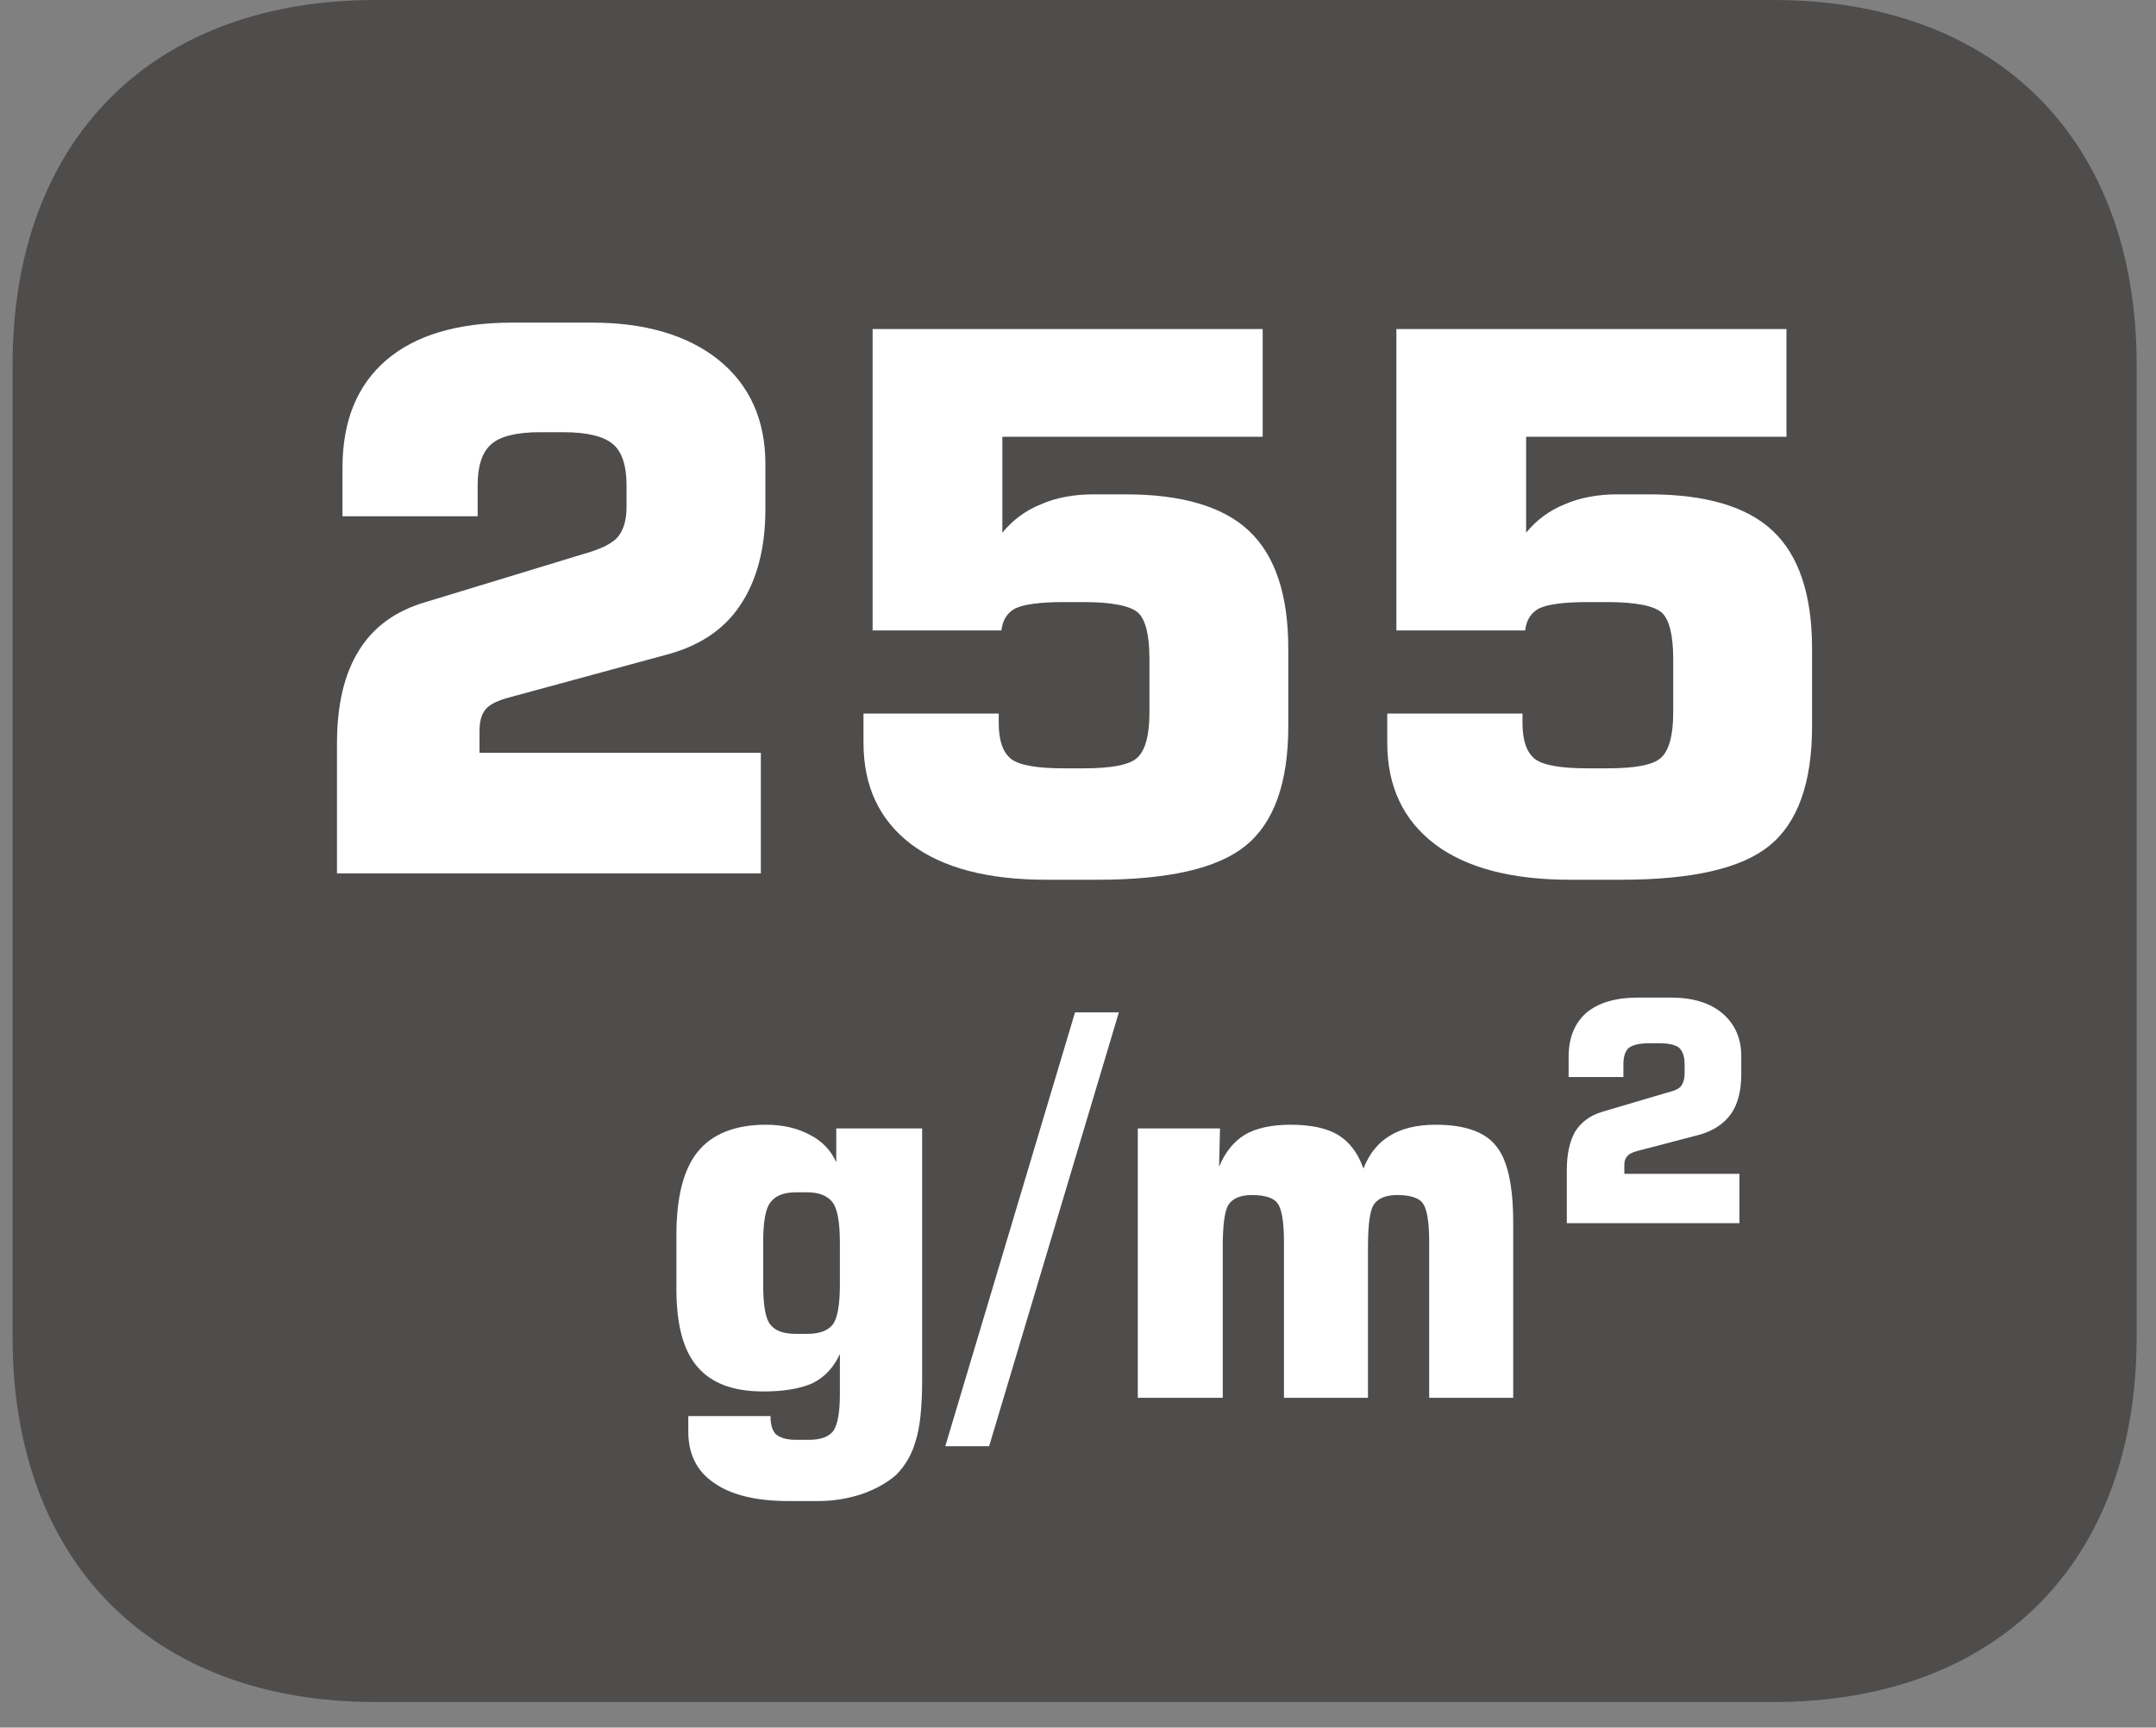
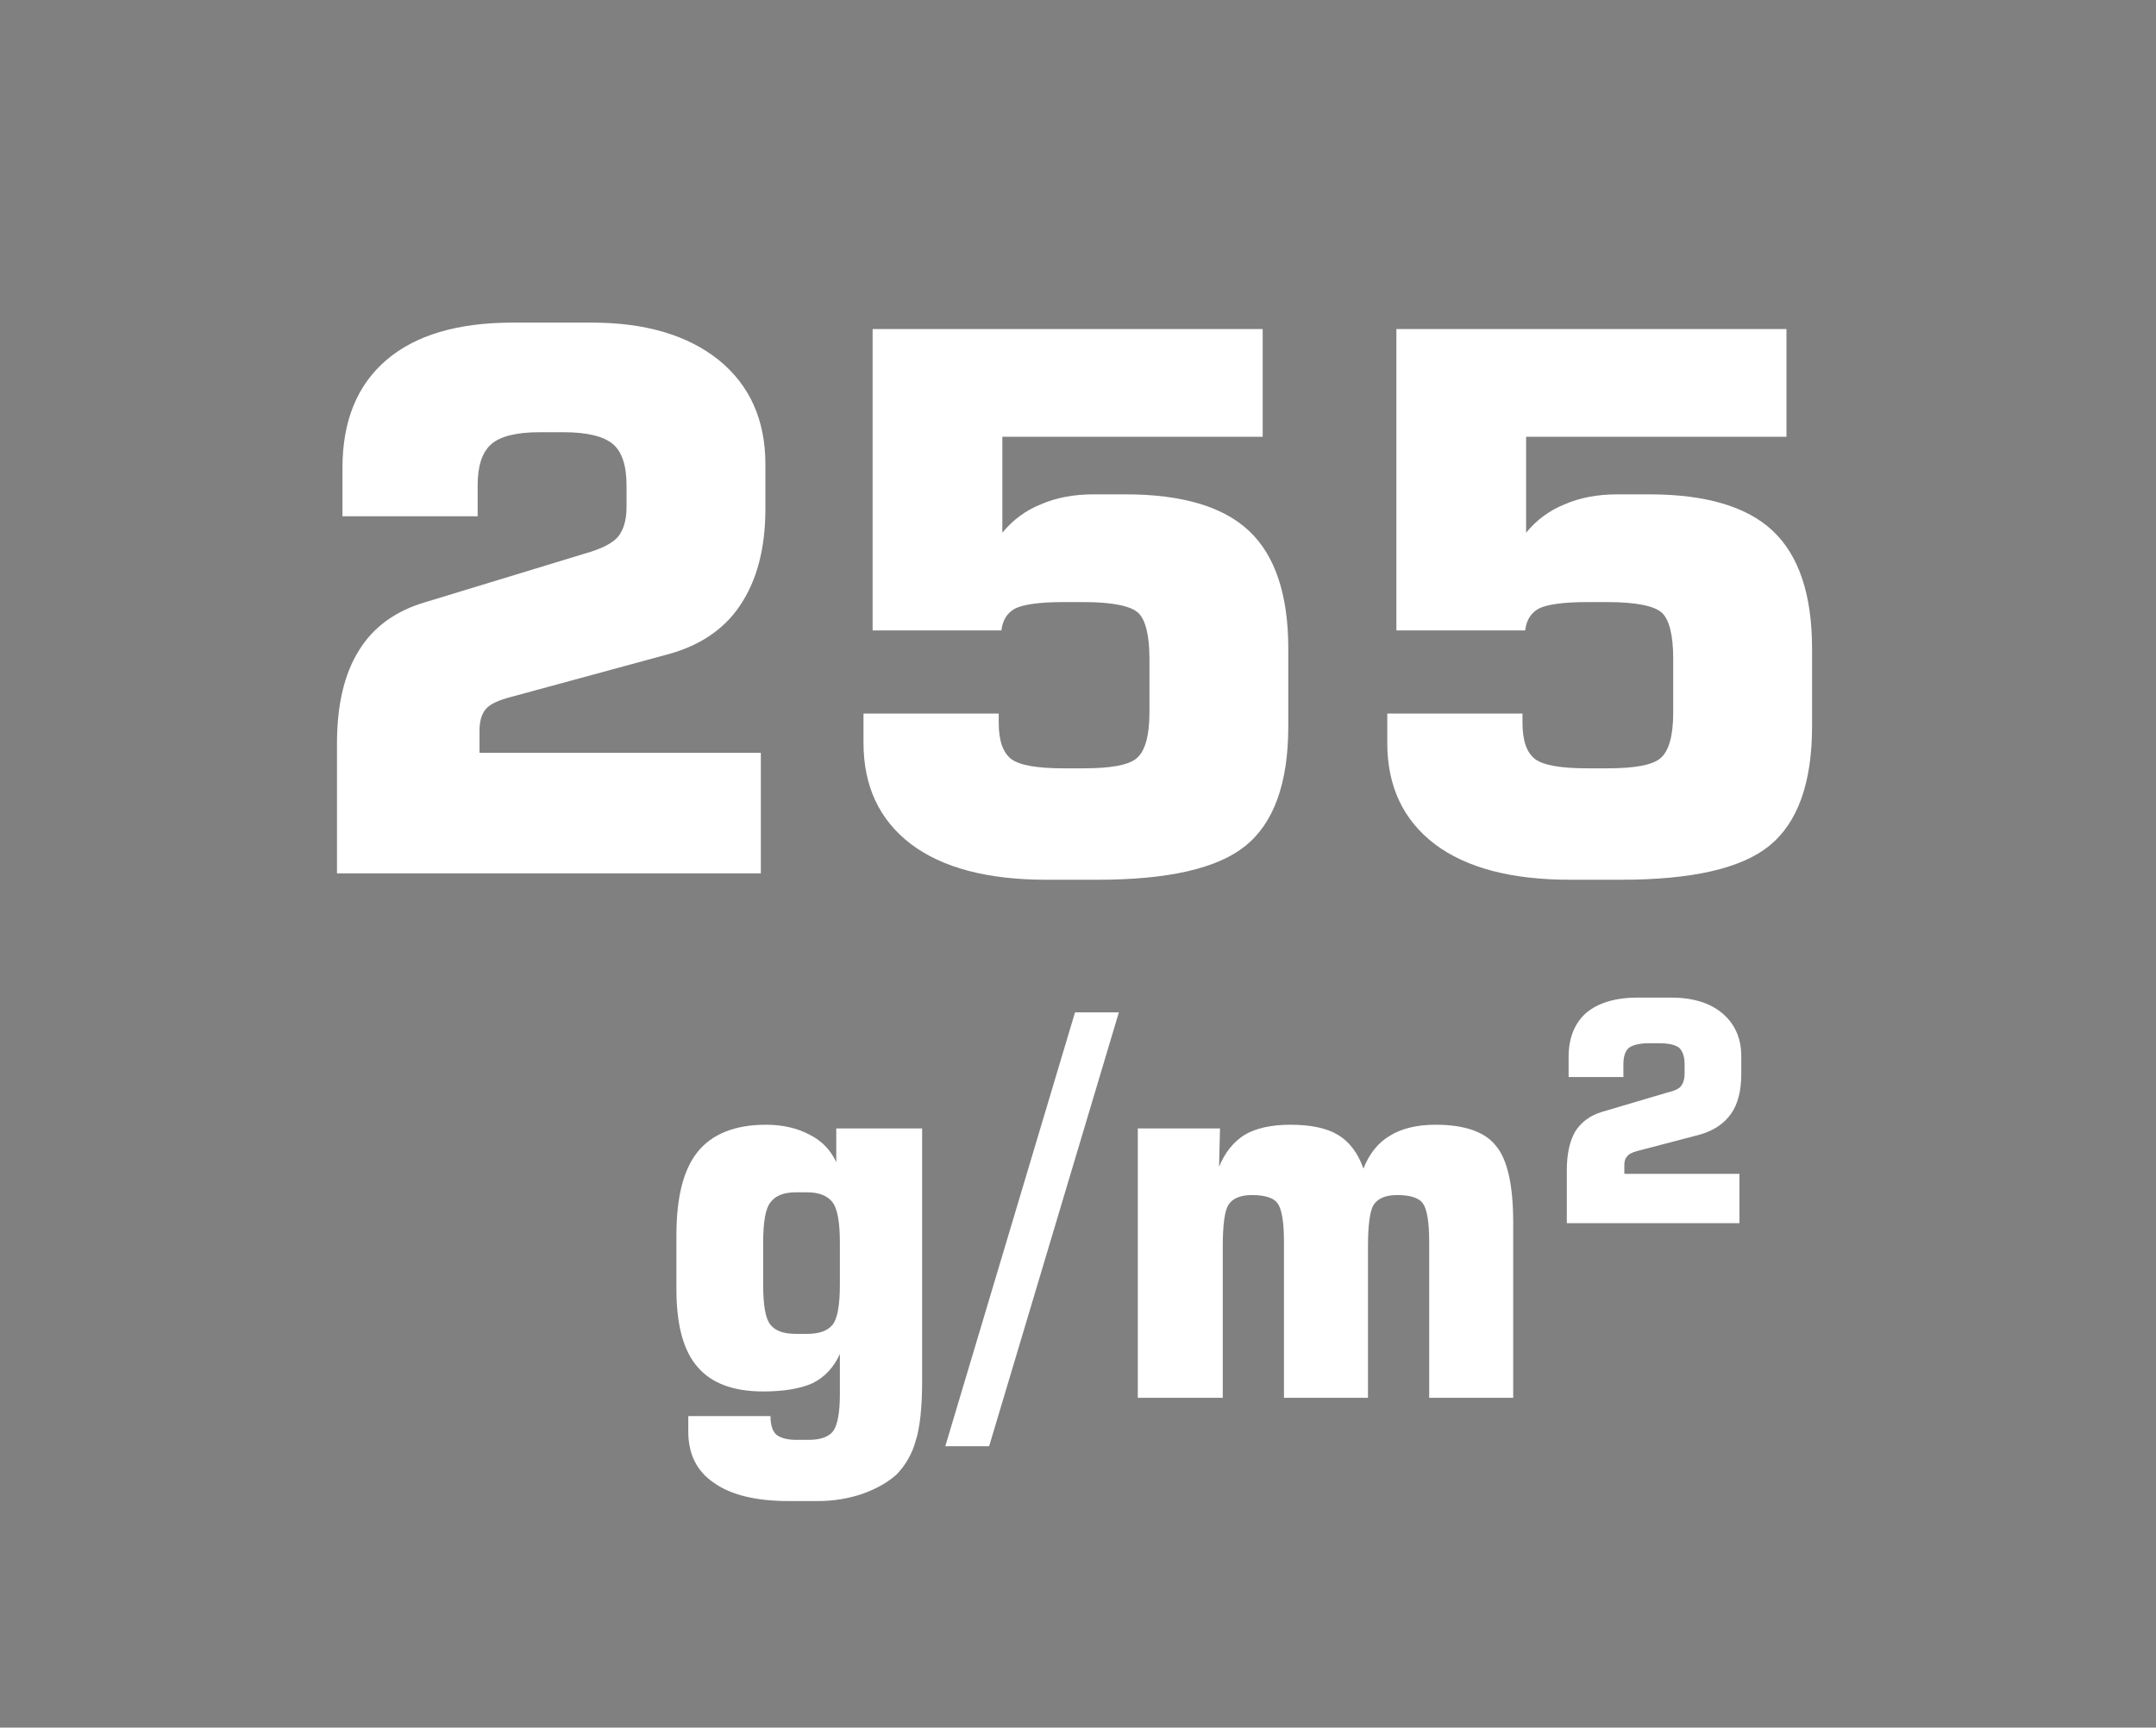
<svg xmlns="http://www.w3.org/2000/svg" xmlns:xlink="http://www.w3.org/1999/xlink" width="36.878pt" height="29.555pt" viewBox="0 0 36.878 29.555" version="1.2">
  <rect x="0" y="0" width="36.878" height="29.555" fill="#808080" stroke="none" />
  <defs>
    <g>
      <symbol overflow="visible" id="glyph0-0">
        <path style="stroke:none;" d="M 0.641 2.266 L 0.641 -9.031 L 7.047 -9.031 L 7.047 2.266 Z M 1.359 1.547 L 6.328 1.547 L 6.328 -8.312 L 1.359 -8.312 Z M 1.359 1.547 " />
      </symbol>
      <symbol overflow="visible" id="glyph0-1">
        <path style="stroke:none;" d="M 0.828 0 L 0.828 -2.219 C 0.828 -2.883 0.953 -3.414 1.203 -3.812 C 1.449 -4.215 1.832 -4.492 2.344 -4.641 L 5.062 -5.469 C 5.352 -5.551 5.547 -5.648 5.641 -5.766 C 5.73 -5.879 5.781 -6.047 5.781 -6.266 L 5.781 -6.641 C 5.781 -6.98 5.699 -7.219 5.547 -7.344 C 5.391 -7.477 5.105 -7.547 4.703 -7.547 L 4.297 -7.547 C 3.898 -7.547 3.621 -7.477 3.469 -7.344 C 3.312 -7.207 3.234 -6.973 3.234 -6.641 L 3.234 -6.109 L 0.922 -6.109 L 0.922 -6.938 C 0.922 -7.738 1.172 -8.352 1.672 -8.781 C 2.168 -9.207 2.891 -9.422 3.828 -9.422 L 5.188 -9.422 C 6.102 -9.422 6.828 -9.207 7.359 -8.781 C 7.887 -8.352 8.156 -7.758 8.156 -7 L 8.156 -6.234 C 8.156 -5.555 8.008 -5.004 7.719 -4.578 C 7.438 -4.16 7.008 -3.879 6.438 -3.734 L 3.797 -3.016 C 3.586 -2.961 3.445 -2.895 3.375 -2.812 C 3.301 -2.727 3.266 -2.602 3.266 -2.438 L 3.266 -2.062 L 8.078 -2.062 L 8.078 0 Z M 0.828 0 " />
      </symbol>
      <symbol overflow="visible" id="glyph0-2">
        <path style="stroke:none;" d="M 0.875 -2.734 L 3.188 -2.734 L 3.188 -2.578 C 3.188 -2.273 3.258 -2.066 3.406 -1.953 C 3.551 -1.848 3.848 -1.797 4.297 -1.797 L 4.641 -1.797 C 5.105 -1.797 5.41 -1.852 5.547 -1.969 C 5.691 -2.09 5.766 -2.352 5.766 -2.75 L 5.766 -3.672 C 5.766 -4.074 5.699 -4.336 5.578 -4.453 C 5.453 -4.574 5.137 -4.641 4.641 -4.641 L 4.297 -4.641 C 3.891 -4.641 3.613 -4.602 3.469 -4.531 C 3.332 -4.457 3.254 -4.332 3.234 -4.156 L 1.031 -4.156 L 1.031 -9.312 L 7.703 -9.312 L 7.703 -7.469 L 3.25 -7.469 L 3.25 -5.828 C 3.426 -6.043 3.645 -6.207 3.906 -6.312 C 4.164 -6.426 4.469 -6.484 4.812 -6.484 L 5.359 -6.484 C 6.324 -6.484 7.031 -6.273 7.469 -5.859 C 7.914 -5.441 8.141 -4.77 8.141 -3.844 L 8.141 -2.516 C 8.141 -1.547 7.895 -0.863 7.406 -0.469 C 6.926 -0.082 6.082 0.109 4.875 0.109 L 4 0.109 C 3 0.109 2.227 -0.094 1.688 -0.5 C 1.145 -0.914 0.875 -1.492 0.875 -2.234 Z M 0.875 -2.734 " />
      </symbol>
      <symbol overflow="visible" id="glyph0-3">
        <path style="stroke:none;" d="" />
      </symbol>
      <symbol overflow="visible" id="glyph1-0">
        <path style="stroke:none;" d="M 0.453 1.578 L 0.453 -6.328 L 4.938 -6.328 L 4.938 1.578 Z M 0.953 1.094 L 4.438 1.094 L 4.438 -5.812 L 0.953 -5.812 Z M 0.953 1.094 " />
      </symbol>
      <symbol overflow="visible" id="glyph1-1">
        <path style="stroke:none;" d="M 1.922 -2.656 L 1.922 -1.938 C 1.922 -1.582 1.961 -1.352 2.047 -1.25 C 2.129 -1.145 2.273 -1.094 2.484 -1.094 L 2.672 -1.094 C 2.879 -1.094 3.023 -1.145 3.109 -1.25 C 3.191 -1.352 3.234 -1.582 3.234 -1.938 L 3.234 -2.656 C 3.234 -3.008 3.191 -3.238 3.109 -3.344 C 3.023 -3.457 2.879 -3.516 2.672 -3.516 L 2.484 -3.516 C 2.273 -3.516 2.129 -3.457 2.047 -3.344 C 1.961 -3.238 1.922 -3.008 1.922 -2.656 Z M 4.641 -4.609 L 4.641 -0.297 C 4.641 0.168 4.602 0.516 4.531 0.734 C 4.469 0.961 4.355 1.156 4.203 1.312 C 4.055 1.445 3.863 1.555 3.625 1.641 C 3.383 1.723 3.129 1.766 2.859 1.766 L 2.359 1.766 C 1.797 1.766 1.367 1.66 1.078 1.453 C 0.785 1.254 0.641 0.961 0.641 0.578 L 0.641 0.312 L 2.047 0.312 C 2.047 0.457 2.078 0.562 2.141 0.625 C 2.211 0.684 2.328 0.719 2.484 0.719 L 2.703 0.719 C 2.91 0.719 3.051 0.664 3.125 0.562 C 3.195 0.457 3.234 0.246 3.234 -0.062 L 3.234 -0.75 C 3.129 -0.52 2.973 -0.352 2.766 -0.25 C 2.555 -0.156 2.273 -0.109 1.922 -0.109 C 1.41 -0.109 1.035 -0.25 0.797 -0.531 C 0.555 -0.809 0.438 -1.254 0.438 -1.859 L 0.438 -2.781 C 0.438 -3.426 0.555 -3.898 0.797 -4.203 C 1.043 -4.512 1.438 -4.672 1.969 -4.672 C 2.258 -4.672 2.508 -4.613 2.719 -4.5 C 2.926 -4.395 3.078 -4.238 3.172 -4.031 L 3.172 -4.609 Z M 4.641 -4.609 " />
      </symbol>
      <symbol overflow="visible" id="glyph1-2">
        <path style="stroke:none;" d="M 0.547 0.828 L -0.203 0.828 L 2.016 -6.594 L 2.766 -6.594 Z M 0.547 0.828 " />
      </symbol>
      <symbol overflow="visible" id="glyph1-3">
        <path style="stroke:none;" d="M 0.641 0 L 0.641 -4.609 L 2.047 -4.609 L 2.031 -3.953 C 2.133 -4.199 2.281 -4.383 2.469 -4.5 C 2.664 -4.613 2.926 -4.672 3.25 -4.672 C 3.602 -4.672 3.875 -4.613 4.062 -4.5 C 4.258 -4.383 4.406 -4.191 4.5 -3.922 C 4.602 -4.18 4.754 -4.367 4.953 -4.484 C 5.148 -4.605 5.41 -4.672 5.734 -4.672 C 6.23 -4.672 6.578 -4.551 6.766 -4.312 C 6.961 -4.082 7.062 -3.645 7.062 -3 L 7.062 0 L 5.625 0 L 5.625 -2.672 C 5.625 -3.012 5.586 -3.234 5.516 -3.328 C 5.453 -3.418 5.305 -3.469 5.078 -3.469 C 4.879 -3.469 4.742 -3.41 4.672 -3.297 C 4.609 -3.191 4.578 -2.949 4.578 -2.578 L 4.578 0 L 3.141 0 L 3.141 -2.672 C 3.141 -3.012 3.102 -3.234 3.031 -3.328 C 2.969 -3.418 2.82 -3.469 2.594 -3.469 C 2.395 -3.469 2.258 -3.41 2.188 -3.297 C 2.125 -3.191 2.094 -2.949 2.094 -2.578 L 2.094 0 Z M 0.641 0 " />
      </symbol>
      <symbol overflow="visible" id="glyph2-0">
-         <path style="stroke:none;" d="M 0.266 0.922 L 0.266 -3.688 L 2.875 -3.688 L 2.875 0.922 Z M 0.547 0.641 L 2.594 0.641 L 2.594 -3.391 L 0.547 -3.391 Z M 0.547 0.641 " />
-       </symbol>
+         </symbol>
      <symbol overflow="visible" id="glyph2-1">
        <path style="stroke:none;" d="M 0.344 0 L 0.344 -0.906 C 0.344 -1.176 0.391 -1.395 0.484 -1.562 C 0.586 -1.727 0.742 -1.844 0.953 -1.906 L 2.062 -2.234 C 2.184 -2.262 2.266 -2.301 2.297 -2.344 C 2.336 -2.395 2.359 -2.469 2.359 -2.562 L 2.359 -2.719 C 2.359 -2.852 2.324 -2.945 2.266 -3 C 2.203 -3.051 2.086 -3.078 1.922 -3.078 L 1.75 -3.078 C 1.594 -3.078 1.477 -3.051 1.406 -3 C 1.344 -2.945 1.312 -2.852 1.312 -2.719 L 1.312 -2.5 L 0.375 -2.5 L 0.375 -2.844 C 0.375 -3.164 0.473 -3.414 0.672 -3.594 C 0.879 -3.77 1.176 -3.859 1.562 -3.859 L 2.125 -3.859 C 2.496 -3.859 2.789 -3.77 3 -3.594 C 3.215 -3.414 3.328 -3.168 3.328 -2.859 L 3.328 -2.547 C 3.328 -2.266 3.27 -2.039 3.156 -1.875 C 3.039 -1.707 2.863 -1.586 2.625 -1.516 L 1.547 -1.234 C 1.461 -1.211 1.402 -1.18 1.375 -1.141 C 1.344 -1.109 1.328 -1.059 1.328 -1 L 1.328 -0.844 L 3.297 -0.844 L 3.297 0 Z M 0.344 0 " />
      </symbol>
    </g>
    <clipPath id="clip1">
-       <path d="M 0.215 0 L 36.543 0 L 36.543 29.117 L 0.215 29.117 Z M 0.215 0 " />
-     </clipPath>
+       </clipPath>
  </defs>
  <g id="surface1">
    <g clip-path="url(#clip1)" clip-rule="nonzero">
      <path style=" stroke:none;fill-rule:nonzero;fill:rgb(30.984%,29.729%,30.04%);fill-opacity:1;" d="M 36.547 22.871 L 36.547 6.242 C 36.547 2.395 34.164 0 30.332 0 L 6.426 0 C 2.594 0 0.215 2.395 0.215 6.242 L 0.215 22.871 C 0.215 26.723 2.594 29.117 6.426 29.117 L 30.332 29.117 C 34.164 29.117 36.547 26.723 36.547 22.871 " />
    </g>
    <g style="fill:rgb(100%,100%,100%);fill-opacity:1;">
      <use xlink:href="#glyph0-1" x="4.936" y="14.941" />
      <use xlink:href="#glyph0-2" x="13.895" y="14.941" />
      <use xlink:href="#glyph0-2" x="22.854" y="14.941" />
    </g>
    <g style="fill:rgb(100%,100%,100%);fill-opacity:1;">
      <use xlink:href="#glyph0-3" x="6.641" y="23.913" />
    </g>
    <g style="fill:rgb(100%,100%,100%);fill-opacity:1;">
      <use xlink:href="#glyph1-1" x="11.132" y="23.913" />
      <use xlink:href="#glyph1-2" x="16.372" y="23.913" />
      <use xlink:href="#glyph1-3" x="18.821" y="23.913" />
    </g>
    <g style="fill:rgb(100%,100%,100%);fill-opacity:1;">
      <use xlink:href="#glyph2-1" x="26.456" y="20.925" />
    </g>
  </g>
</svg>